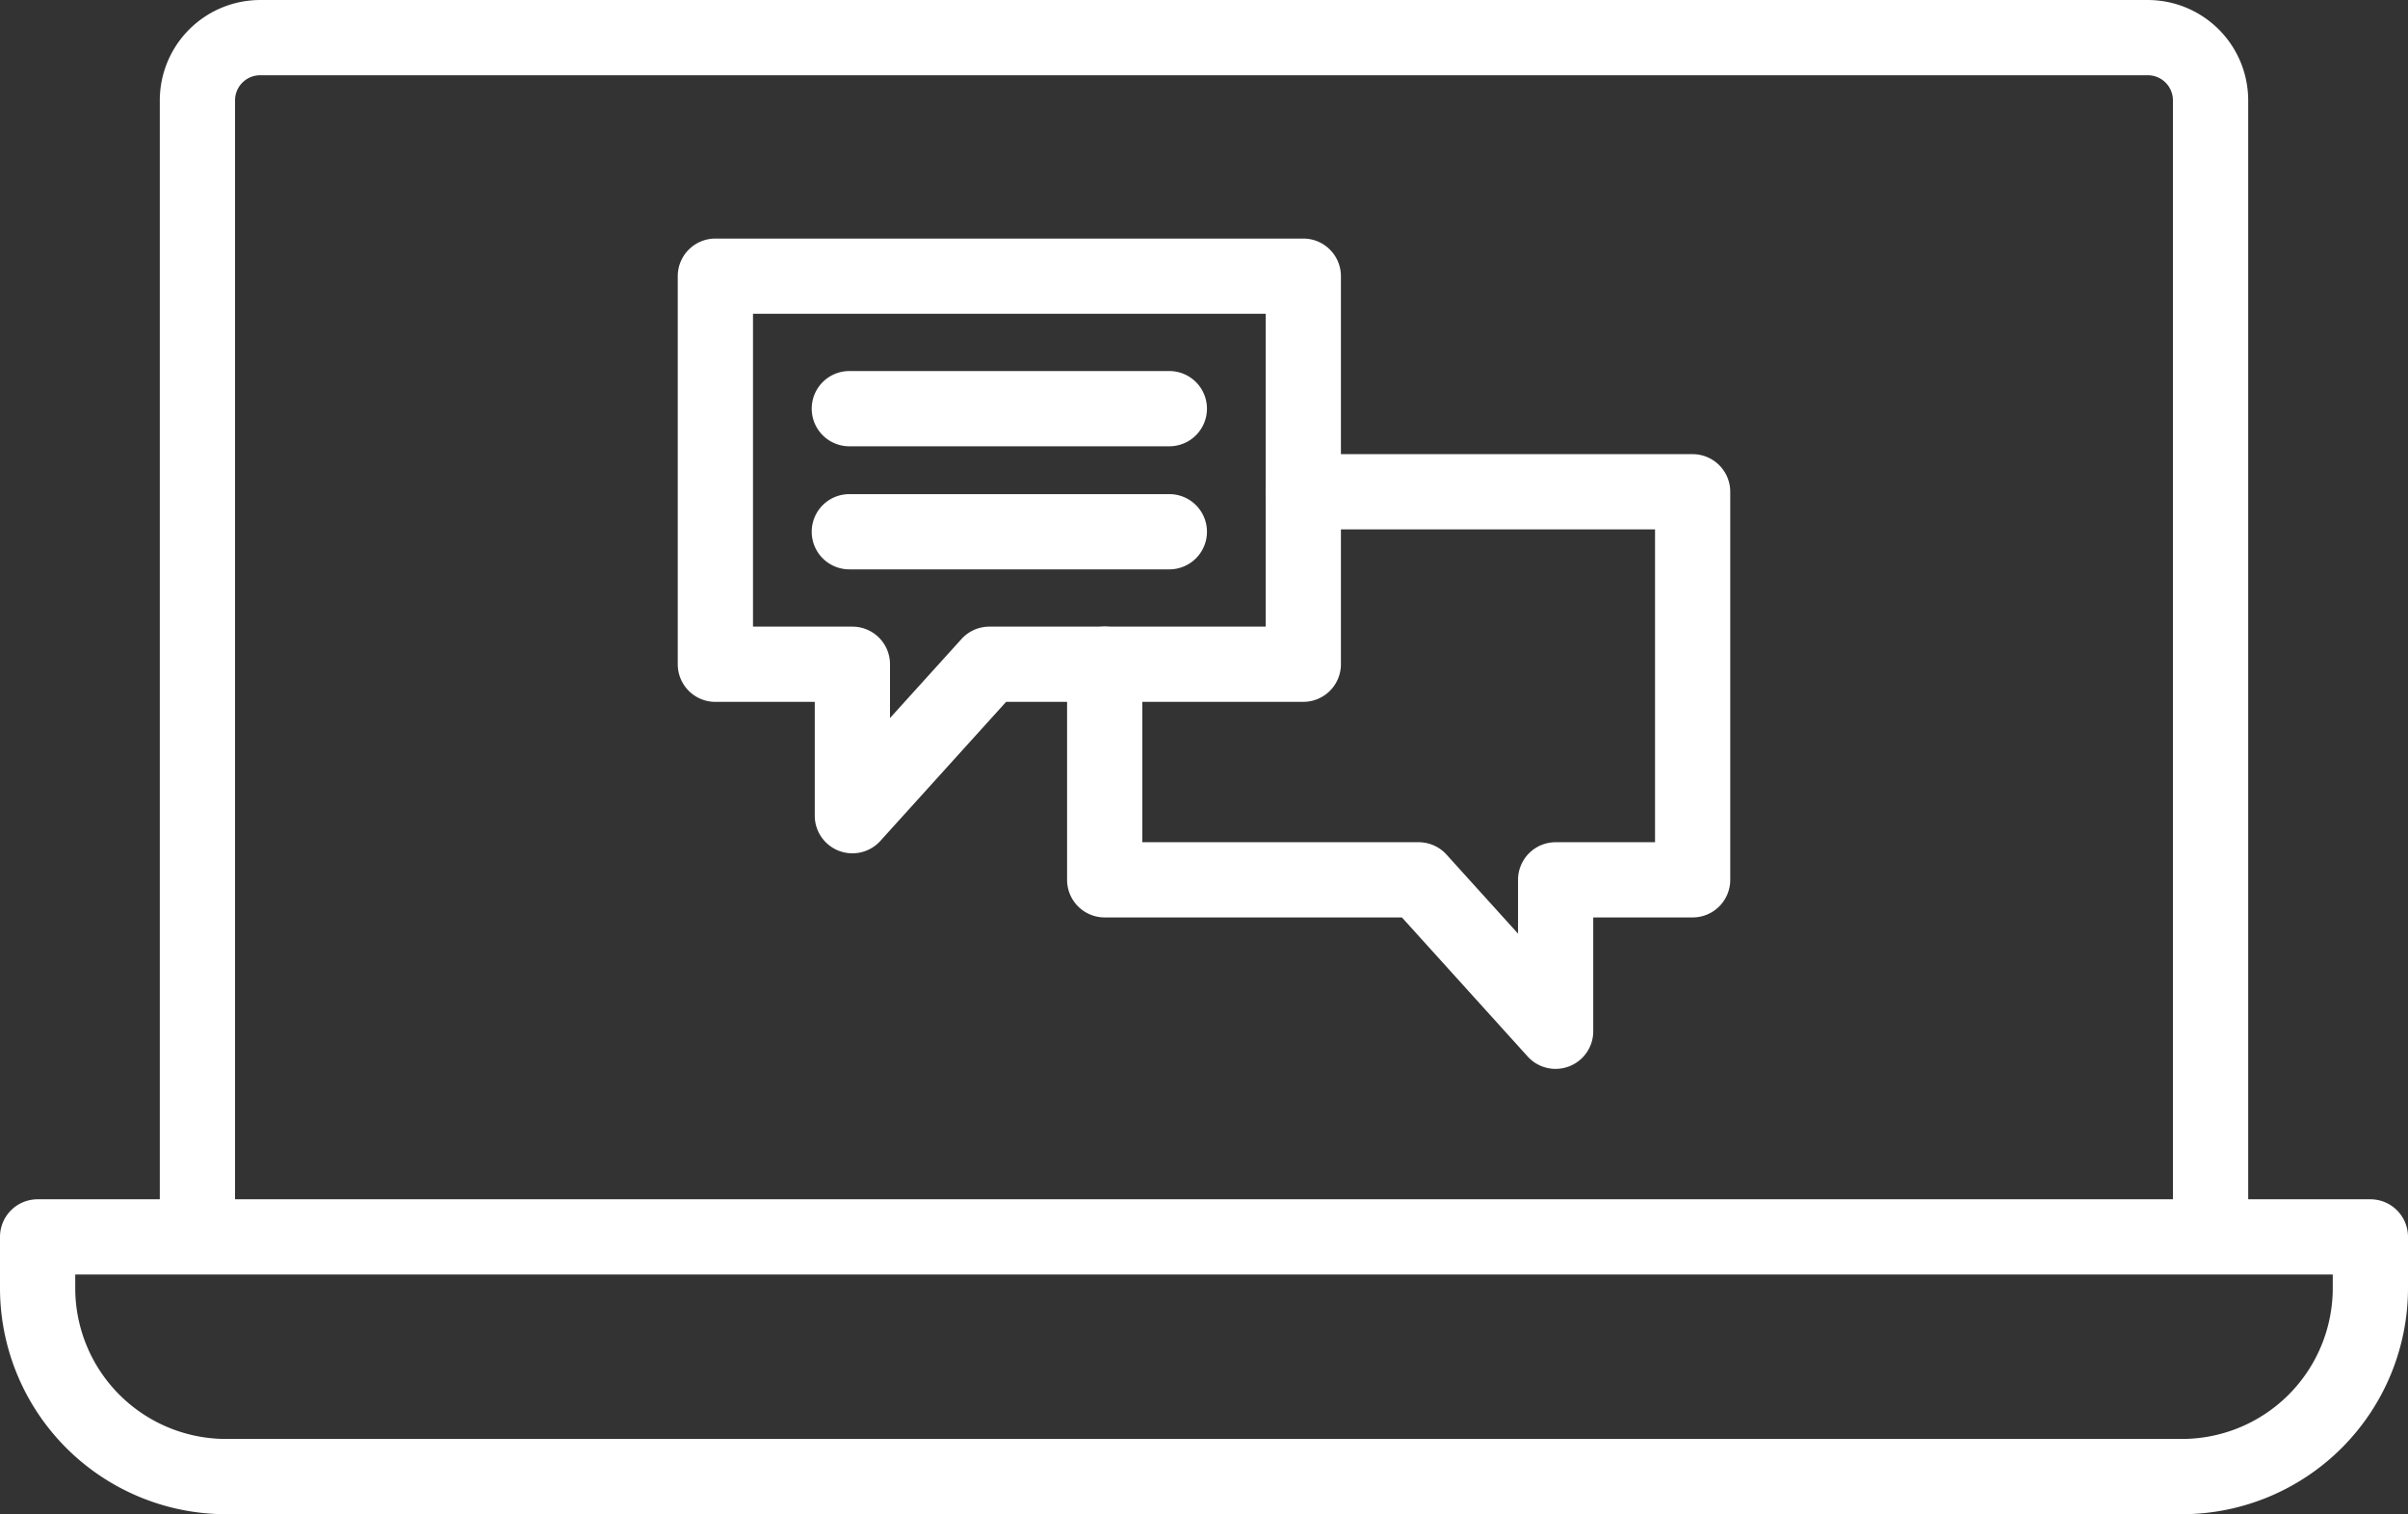
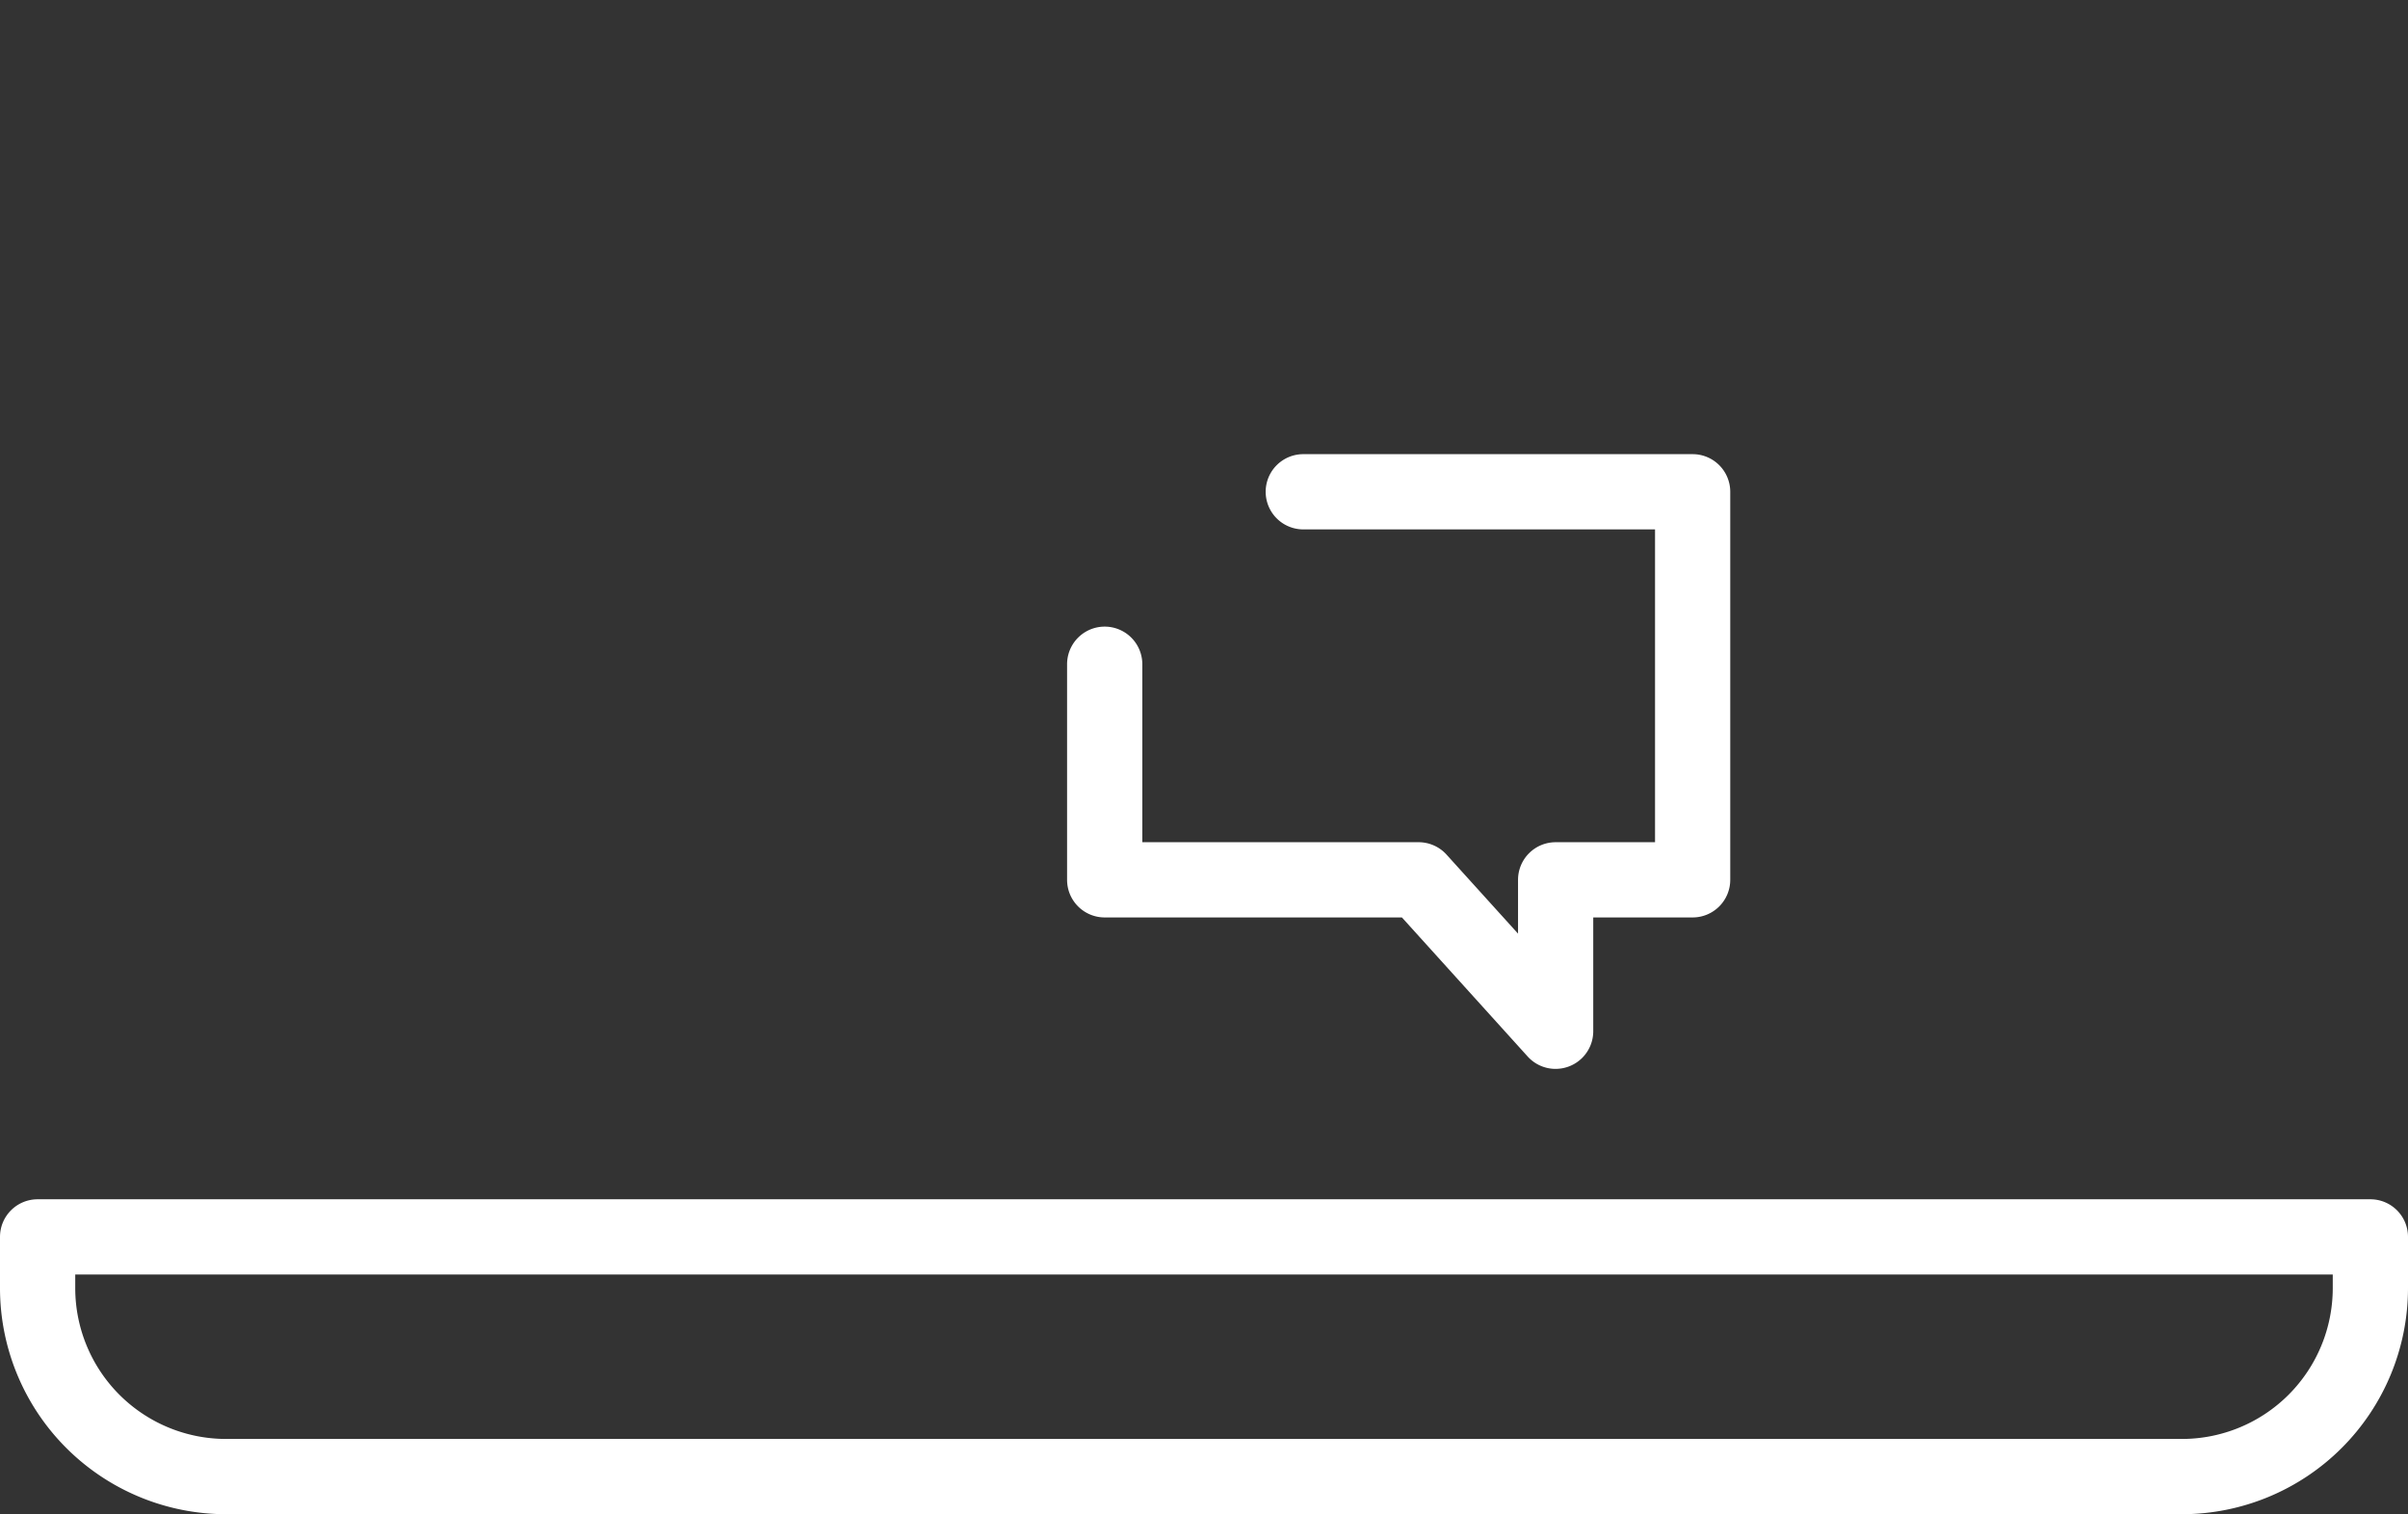
<svg xmlns="http://www.w3.org/2000/svg" id="Press_and_media" data-name="Press and media" width="137.867" height="86.703" viewBox="0 0 137.867 86.703">
  <rect x="0" y="0" width="137.867" height="86.703" fill="#333333" stroke="none" />
-   <path id="Path_83723" data-name="Path 83723" d="M475.346,613.723a2.154,2.154,0,0,1-2.154-2.154v-64.81a1.438,1.438,0,0,0-1.436-1.436H363.676a1.438,1.438,0,0,0-1.436,1.436v64.81a2.154,2.154,0,1,1-4.308,0v-64.81a5.751,5.751,0,0,1,5.744-5.744h108.08a5.751,5.751,0,0,1,5.745,5.744v64.81A2.154,2.154,0,0,1,475.346,613.723Z" transform="translate(-348.783 -541.014)" fill="#fff" />
  <path id="Path_83724" data-name="Path 83724" d="M380.928,1324.111H268.939A12.954,12.954,0,0,1,256,1311.172v-2.94a2.154,2.154,0,0,1,2.154-2.154H391.713a2.154,2.154,0,0,1,2.154,2.154v2.94A12.954,12.954,0,0,1,380.928,1324.111Zm-120.62-13.725v.786a8.64,8.64,0,0,0,8.631,8.63H380.928a8.64,8.64,0,0,0,8.631-8.63v-.786Z" transform="translate(-256 -1237.408)" fill="#fff" />
  <g id="Group_163881" data-name="Group 163881" transform="translate(38.804 13.66)">
-     <path id="Path_83725" data-name="Path 83725" d="M698.318,728.4a2.154,2.154,0,0,1-2.154-2.154v-6.517h-5.69a2.154,2.154,0,0,1-2.154-2.154V695.354a2.154,2.154,0,0,1,2.154-2.154h33.661a2.154,2.154,0,0,1,2.154,2.154v22.219a2.154,2.154,0,0,1-2.154,2.154H707.12l-7.2,7.963A2.154,2.154,0,0,1,698.318,728.4Zm-5.69-12.98h5.69a2.154,2.154,0,0,1,2.154,2.154v3.08l4.094-4.525a2.154,2.154,0,0,1,1.6-.709h15.817V697.508H692.628Z" transform="translate(-688.32 -693.2)" fill="#fff" />
    <path id="Path_83726" data-name="Path 83726" d="M964.63,865.933a2.154,2.154,0,0,1-1.6-.709l-7.2-7.963H938.813a2.154,2.154,0,0,1-2.154-2.154V842.763a2.154,2.154,0,1,1,4.308,0v10.191h15.817a2.154,2.154,0,0,1,1.6.709l4.094,4.525v-3.08a2.154,2.154,0,0,1,2.154-2.154h5.69V835.042H950.184a2.154,2.154,0,0,1,0-4.308h22.29a2.154,2.154,0,0,1,2.154,2.154v22.219a2.154,2.154,0,0,1-2.154,2.154h-5.69v6.517a2.154,2.154,0,0,1-2.154,2.154Z" transform="translate(-914.369 -818.389)" fill="#fff" />
    <g id="Group_163880" data-name="Group 163880" transform="translate(7.67 7.586)">
-       <path id="Path_83727" data-name="Path 83727" d="M794.246,782.024H775.925a2.154,2.154,0,0,1,0-4.308h18.321a2.154,2.154,0,1,1,0,4.308Z" transform="translate(-773.771 -777.716)" fill="#fff" />
-       <path id="Path_83728" data-name="Path 83728" d="M794.246,860.538H775.925a2.154,2.154,0,0,1,0-4.308h18.321a2.154,2.154,0,1,1,0,4.308Z" transform="translate(-773.771 -849.183)" fill="#fff" />
-     </g>
+       </g>
  </g>
</svg>